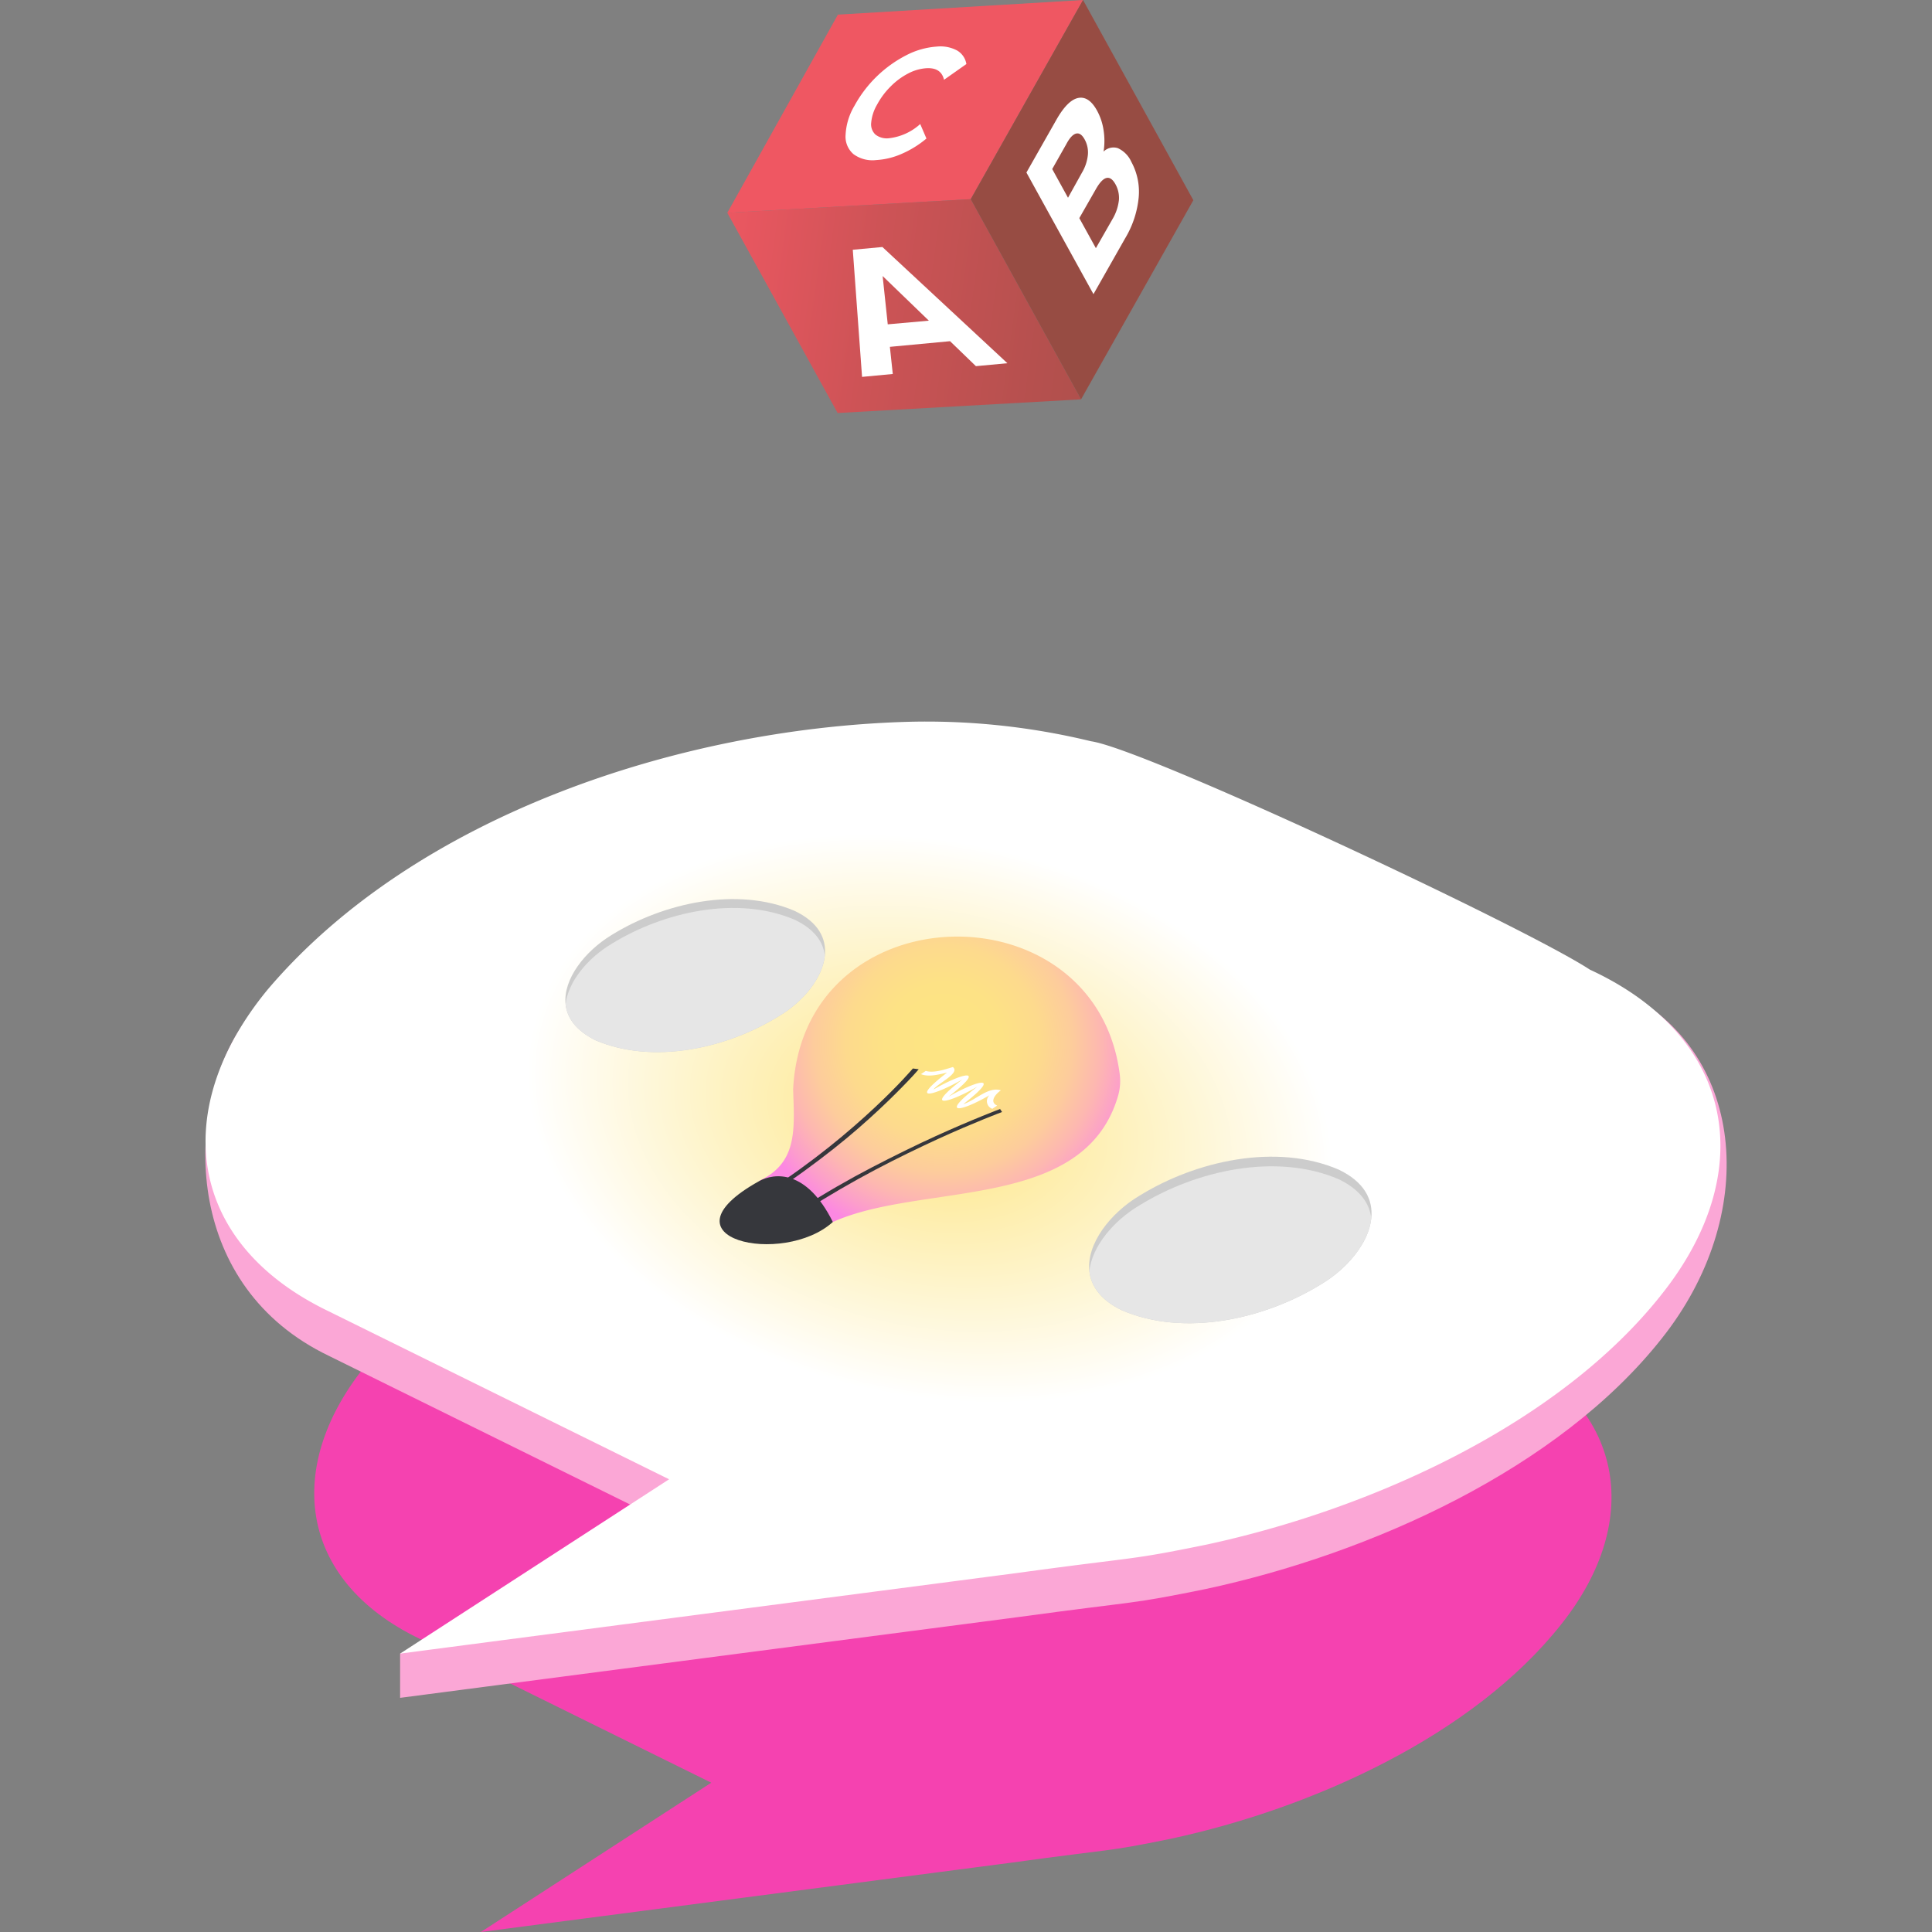
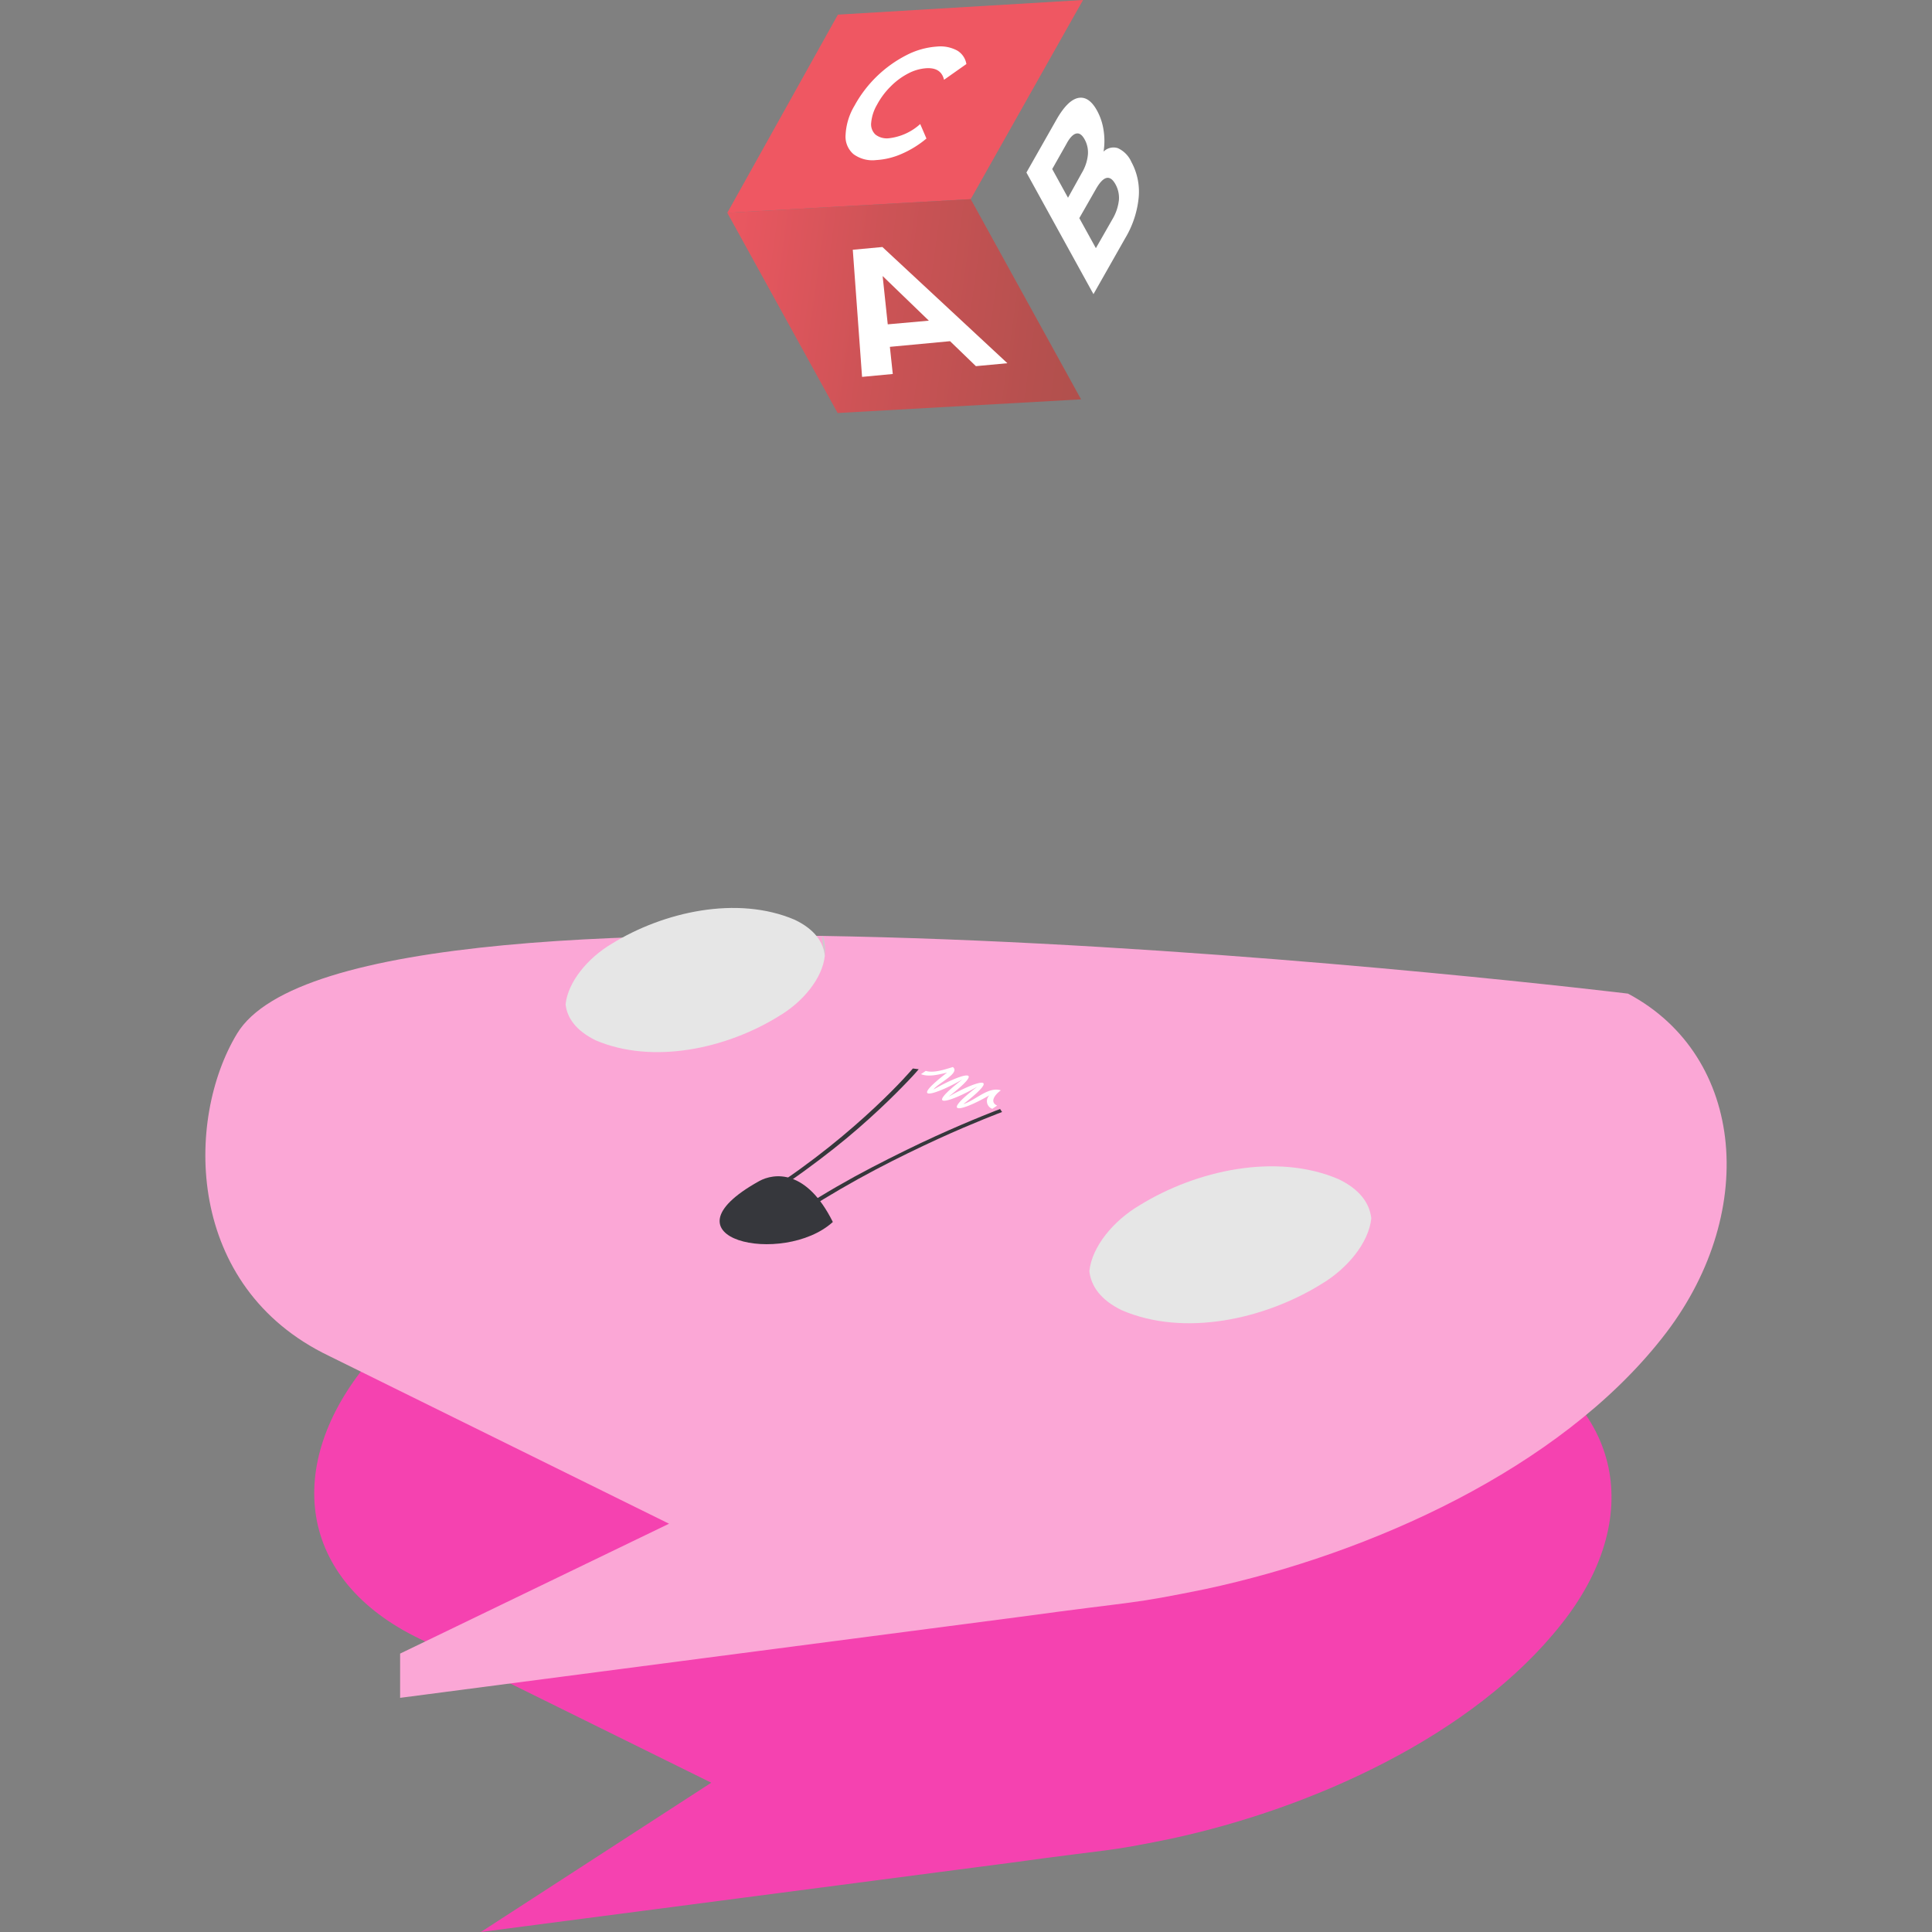
<svg xmlns="http://www.w3.org/2000/svg" xmlns:xlink="http://www.w3.org/1999/xlink" id="Layer_1" data-name="Layer 1" viewBox="0 0 400 400">
  <rect x="0" y="0" width="400" height="400" fill="#808080" stroke="none" />
  <defs>
    <style>.cls-1{isolation:isolate;}.cls-2{fill:#f542b0;}.cls-3{fill:#fba7d6;}.cls-4{fill:url(#radial-gradient);}.cls-5{fill:#ccc;}.cls-6{fill:#e6e6e6;}.cls-7{fill:url(#radial-gradient-2);}.cls-8{fill:#36373c;}.cls-9{fill:#fff;}.cls-10{fill:url(#linear-gradient);}.cls-11{fill:url(#linear-gradient-2);}.cls-12{fill:url(#linear-gradient-3);}</style>
    <radialGradient id="radial-gradient" cx="191.91" cy="232.69" r="57.27" gradientTransform="matrix(0.21, -0.98, 1.44, 0.31, -182.88, 347.53)" gradientUnits="userSpaceOnUse">
      <stop offset="0" stop-color="#fde582" />
      <stop offset="1" stop-color="#fff" />
    </radialGradient>
    <radialGradient id="radial-gradient-2" cx="388.64" cy="227.52" r="41.82" gradientTransform="matrix(1, 0.05, -0.05, 1, -181.95, -31.12)" gradientUnits="userSpaceOnUse">
      <stop offset="0" stop-color="#fde582" />
      <stop offset="0.29" stop-color="#fde285" />
      <stop offset="0.48" stop-color="#fdda8d" />
      <stop offset="0.64" stop-color="#fdcc9c" />
      <stop offset="0.78" stop-color="#fdb7b1" />
      <stop offset="0.91" stop-color="#fc9dcc" />
      <stop offset="1" stop-color="#fc88e2" />
    </radialGradient>
    <linearGradient id="linear-gradient" x1="590.78" y1="-3773.38" x2="581.8" y2="-3804.08" gradientTransform="translate(1585.41 3705.8) rotate(-28.86)" gradientUnits="userSpaceOnUse">
      <stop offset="0" stop-color="#974c43" />
      <stop offset="0.25" stop-color="#9a4c44" />
      <stop offset="0.46" stop-color="#a44e48" />
      <stop offset="0.64" stop-color="#b5504e" />
      <stop offset="0.82" stop-color="#cd5356" />
      <stop offset="0.98" stop-color="#eb5761" />
      <stop offset="1" stop-color="#ef5762" />
    </linearGradient>
    <linearGradient id="linear-gradient-2" x1="659.91" y1="-3770.01" x2="499.31" y2="-3890.46" xlink:href="#linear-gradient" />
    <linearGradient id="linear-gradient-3" x1="553.6" y1="-3888.99" x2="440.24" y2="-4001.88" xlink:href="#linear-gradient" />
  </defs>
  <g class="cls-1">
    <path class="cls-2" d="M310.54,278.71c-10.36-4.46-110.38-44.15-121.68-43.89-40,1.3-86.61,16.64-112.73,47.35-17.35,21-14.72,44.89,10.79,57.14l60.34,29.78L99.56,400c27.44-3.6,80.24-10.47,109.86-14.36,21.69-3,19.08-2.1,33-4.95,29.19-6.27,62.58-21.29,80.85-44.44,17.24-21.71,13-45.62-12.77-57.54" />
  </g>
  <g class="cls-1">
    <path class="cls-3" d="M49.08,214c-10.75,17.77-10.78,52.41,19,66.71l70.44,34.76L82.84,342.36v9.16c32-4.2,93.69-12.23,128.27-16.76,25.31-3.46,22.27-2.46,38.56-5.78,34.09-7.32,73.07-24.86,94.39-51.88,20.14-25.35,17.47-58.38-7-71.38C337.06,205.72,73.46,173.68,49.08,214Z" />
  </g>
  <g class="cls-1">
-     <path class="cls-4" d="M329.16,200.75c-13.47-8.83-92.26-45.75-103.28-47.28a144.41,144.41,0,0,0-38.78-4C140.42,151,86,168.94,55.48,204.8c-20.25,24.5-17.18,52.41,12.61,66.71l70.44,34.76L82.84,342.36c32-4.2,93.69-12.23,128.27-16.76,25.31-3.46,22.27-2.46,38.56-5.78,34.09-7.32,73.07-24.86,94.39-51.88,20.14-25.35,15.23-53.26-14.9-67.19" />
-   </g>
-   <path class="cls-5" d="M283.91,252.25c-.52,5.08-5,10.43-10.33,13.6-11.75,7.29-28.4,11-41.32,5.42-4.38-2.11-6.38-5-6.72-8.1-.61-5.64,4.31-12,10.37-15.61,11.73-7.26,28.32-10.94,41.22-5.42C282.49,244.69,284.32,248.4,283.91,252.25Z" />
+     </g>
  <path class="cls-6" d="M283.91,252.25c-.52,5.08-5,10.43-10.33,13.6-11.75,7.29-28.4,11-41.32,5.42-4.38-2.11-6.38-5-6.72-8.1.54-5.1,5-10.44,10.37-13.61,11.73-7.26,28.32-10.95,41.22-5.43C281.55,246.25,283.57,249.14,283.91,252.25Z" />
-   <path class="cls-5" d="M170.77,197.88c-.48,4.67-4.56,9.58-9.49,12.49-10.79,6.71-26.09,10.1-38,5-4-2-5.87-4.58-6.18-7.44-.56-5.19,4-11,9.53-14.35,10.77-6.67,26-10.06,37.87-5C169.47,190.93,171.15,194.34,170.77,197.88Z" />
+   <path class="cls-5" d="M170.77,197.88C169.47,190.93,171.15,194.34,170.77,197.88Z" />
  <path class="cls-6" d="M170.77,197.88c-.48,4.67-4.56,9.58-9.49,12.49-10.79,6.71-26.09,10.1-38,5-4-2-5.87-4.58-6.18-7.44.5-4.69,4.62-9.6,9.53-12.52,10.77-6.66,26-10.05,37.87-5C168.61,192.36,170.46,195,170.77,197.88Z" />
-   <path class="cls-7" d="M231.82,222.34c-5.1-39.06-65.62-37.77-67.61,3.23.28,8.28.93,15.21-7.05,18.92L172.45,253c18.36-8.3,51.88-2,59-26A11.21,11.21,0,0,0,231.82,222.34Z" />
  <path class="cls-8" d="M172.43,253c-5.47-11-12.18-10.16-15.26-8.46-21.49,11.95,5,17.76,15.26,8.46" />
  <g class="cls-1">
    <path class="cls-8" d="M207.12,229.59c-.06,0-1.46.55-3.83,1.51s-5.72,2.37-9.65,4.16-8.44,4-13.17,6.46S170.81,247,166,250.11l.87.42c4.71-3,9.59-5.83,14.27-8.3s9.15-4.62,13-6.39,7.19-3.16,9.54-4.12,3.73-1.47,3.79-1.49l-.43-.64" />
    <path class="cls-8" d="M190.18,221.37l-1.18-.15s-.74.87-2.09,2.31S183.57,227,181,229.4s-5.73,5.19-9.42,8.13-7.93,6.05-12.64,9.09l.86.43c4.76-3.08,9-6.22,12.78-9.2s6.92-5.78,9.52-8.21,4.61-4.49,6-5.94,2.09-2.3,2.11-2.33" />
    <path class="cls-9" d="M207.23,225.75c-2.61-.86-5.26,2.07-7.77,2.84,8.49-6.61,2.38-4.68-3.09-1.52,8.5-6.58,2.36-4.67-3.09-1.5.78-1.24,5.62-3.38,4-4.65-1.63.48-3.9,1.3-5.61.8l-1,.67c1.64.65,3.76.06,5.41-.32-8.54,6.6-2.06,4.47,3.18,1.41-8.52,6.59-2.37,4.68,3.09,1.5-7.91,6.06-3.43,5.24,2.51,1.78a1.68,1.68,0,0,0,.59,2.81l1-.67c-1.78-.81-.17-2.53.77-3.15" />
  </g>
  <polygon class="cls-10" points="150.58 44.06 200.98 41.23 224.23 0 173.48 3.03 150.58 44.06" />
  <polygon class="cls-11" points="150.58 44.06 173.42 85.51 223.82 82.68 200.98 41.23 150.58 44.06" />
-   <polygon class="cls-12" points="224.23 0 247.07 41.45 223.82 82.68 200.98 41.23 224.23 0" />
  <path class="cls-9" d="M196.7,70.64l-12.46,1.17.6,5.62-6.36.6-1.92-26.32,6.13-.57L208.57,75.2l-6.52.61Zm-4.39-4.25-9.57-9.24,1.06,10Z" />
  <path class="cls-9" d="M231.45,30.68a5.63,5.63,0,0,1,2.79,2.85,12.88,12.88,0,0,1,1.51,7.38,20.22,20.22,0,0,1-2.8,8.43L226.39,60.9,212.51,35.72l6.2-10.92c1.55-2.73,3.06-4.23,4.53-4.52s2.77.59,3.88,2.6a12.17,12.17,0,0,1,1.36,4.06,14.13,14.13,0,0,1,0,4.45A2.91,2.91,0,0,1,231.45,30.68ZM217.85,35l3.27,5.94L224,35.76a9,9,0,0,0,1.23-3.66,5.55,5.55,0,0,0-.66-3.22c-.55-1-1.14-1.39-1.79-1.22s-1.33.89-2,2.16Zm13.8,6.54a5.79,5.79,0,0,0-.7-3.38q-1.72-3.12-4.06,1l-3.43,6,3.43,6.22,3.43-6A9.86,9.86,0,0,0,231.65,41.5Z" />
  <g class="cls-1">
    <path class="cls-9" d="M194,9.64a16.12,16.12,0,0,0-6.35,1.79A25.51,25.51,0,0,0,176.9,21.91a13,13,0,0,0-1.83,6,4.78,4.78,0,0,0,1.63,4,6.61,6.61,0,0,0,4.7,1.23,15.22,15.22,0,0,0,5.27-1.28,20.72,20.72,0,0,0,5.14-3.18l-1.29-3a11.55,11.55,0,0,1-6.46,2.94,3.84,3.84,0,0,1-2.81-.76,2.92,2.92,0,0,1-.88-2.46,9,9,0,0,1,1.21-3.72,15.82,15.82,0,0,1,2.83-3.79,14.51,14.51,0,0,1,3.64-2.69,9.45,9.45,0,0,1,3.8-1.08c2-.1,3.2.69,3.6,2.4l4.63-3.26a4,4,0,0,0-1.91-2.8A7.31,7.31,0,0,0,194,9.64" />
  </g>
</svg>